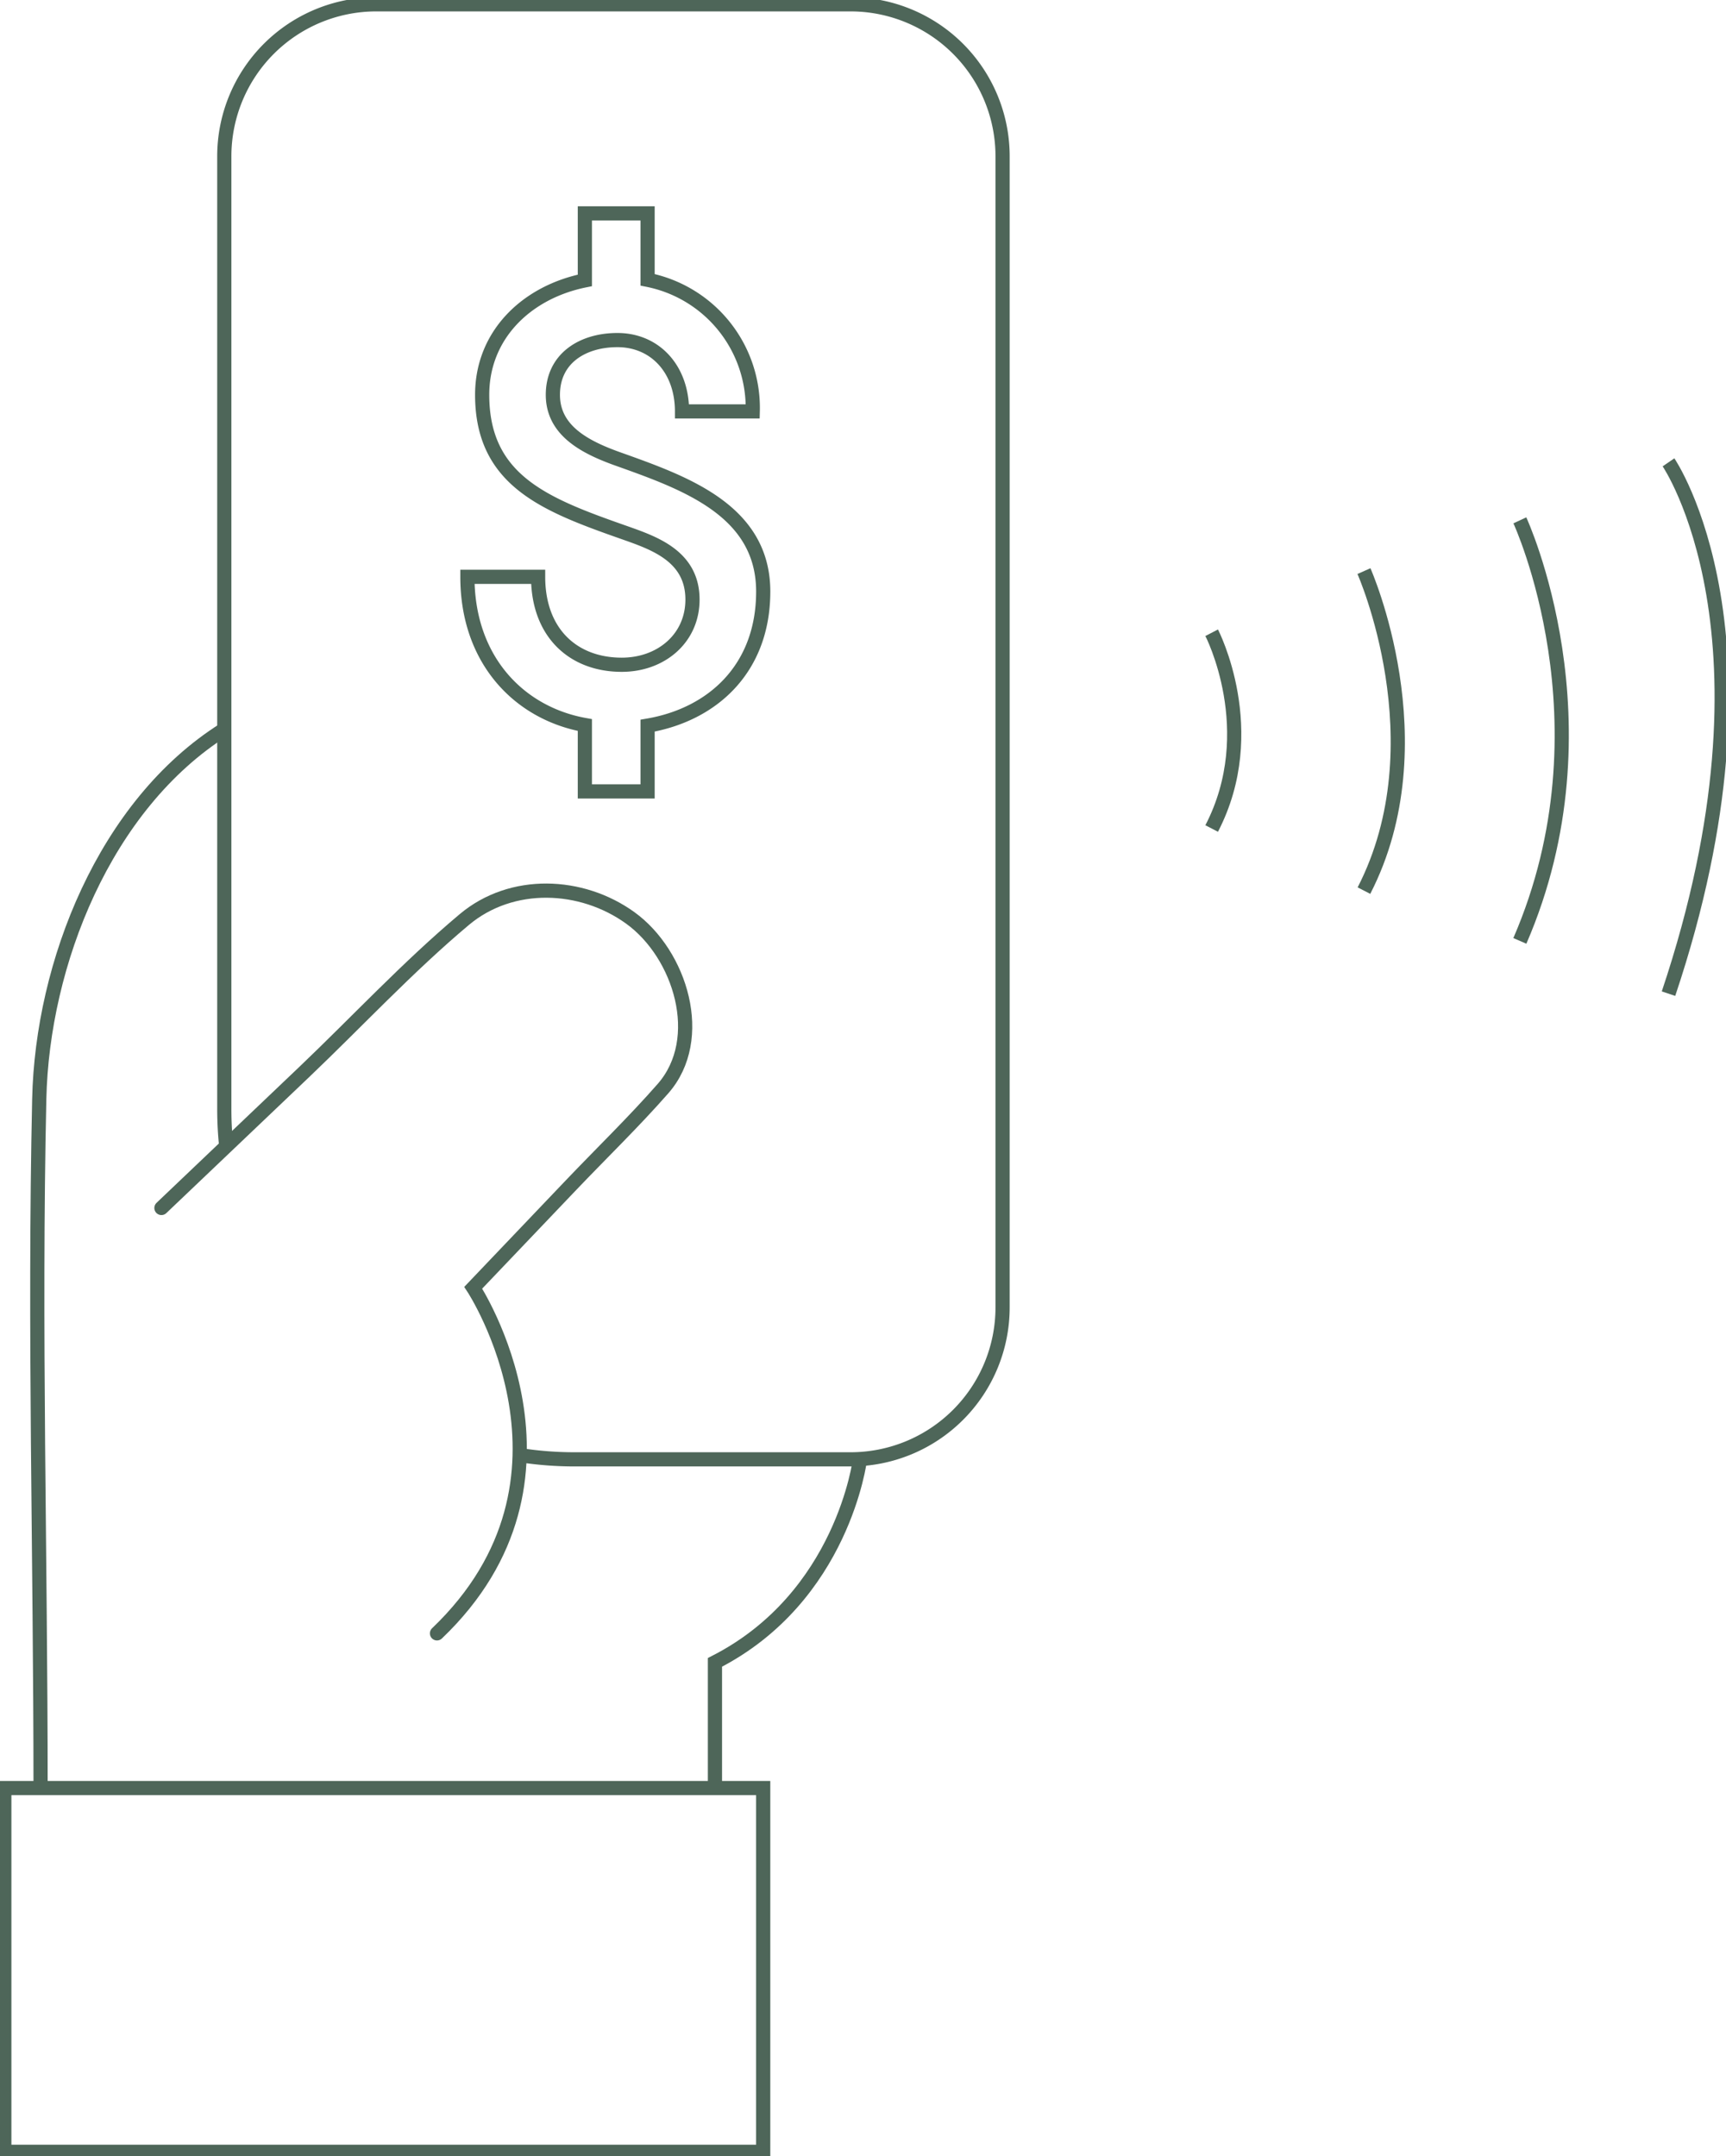
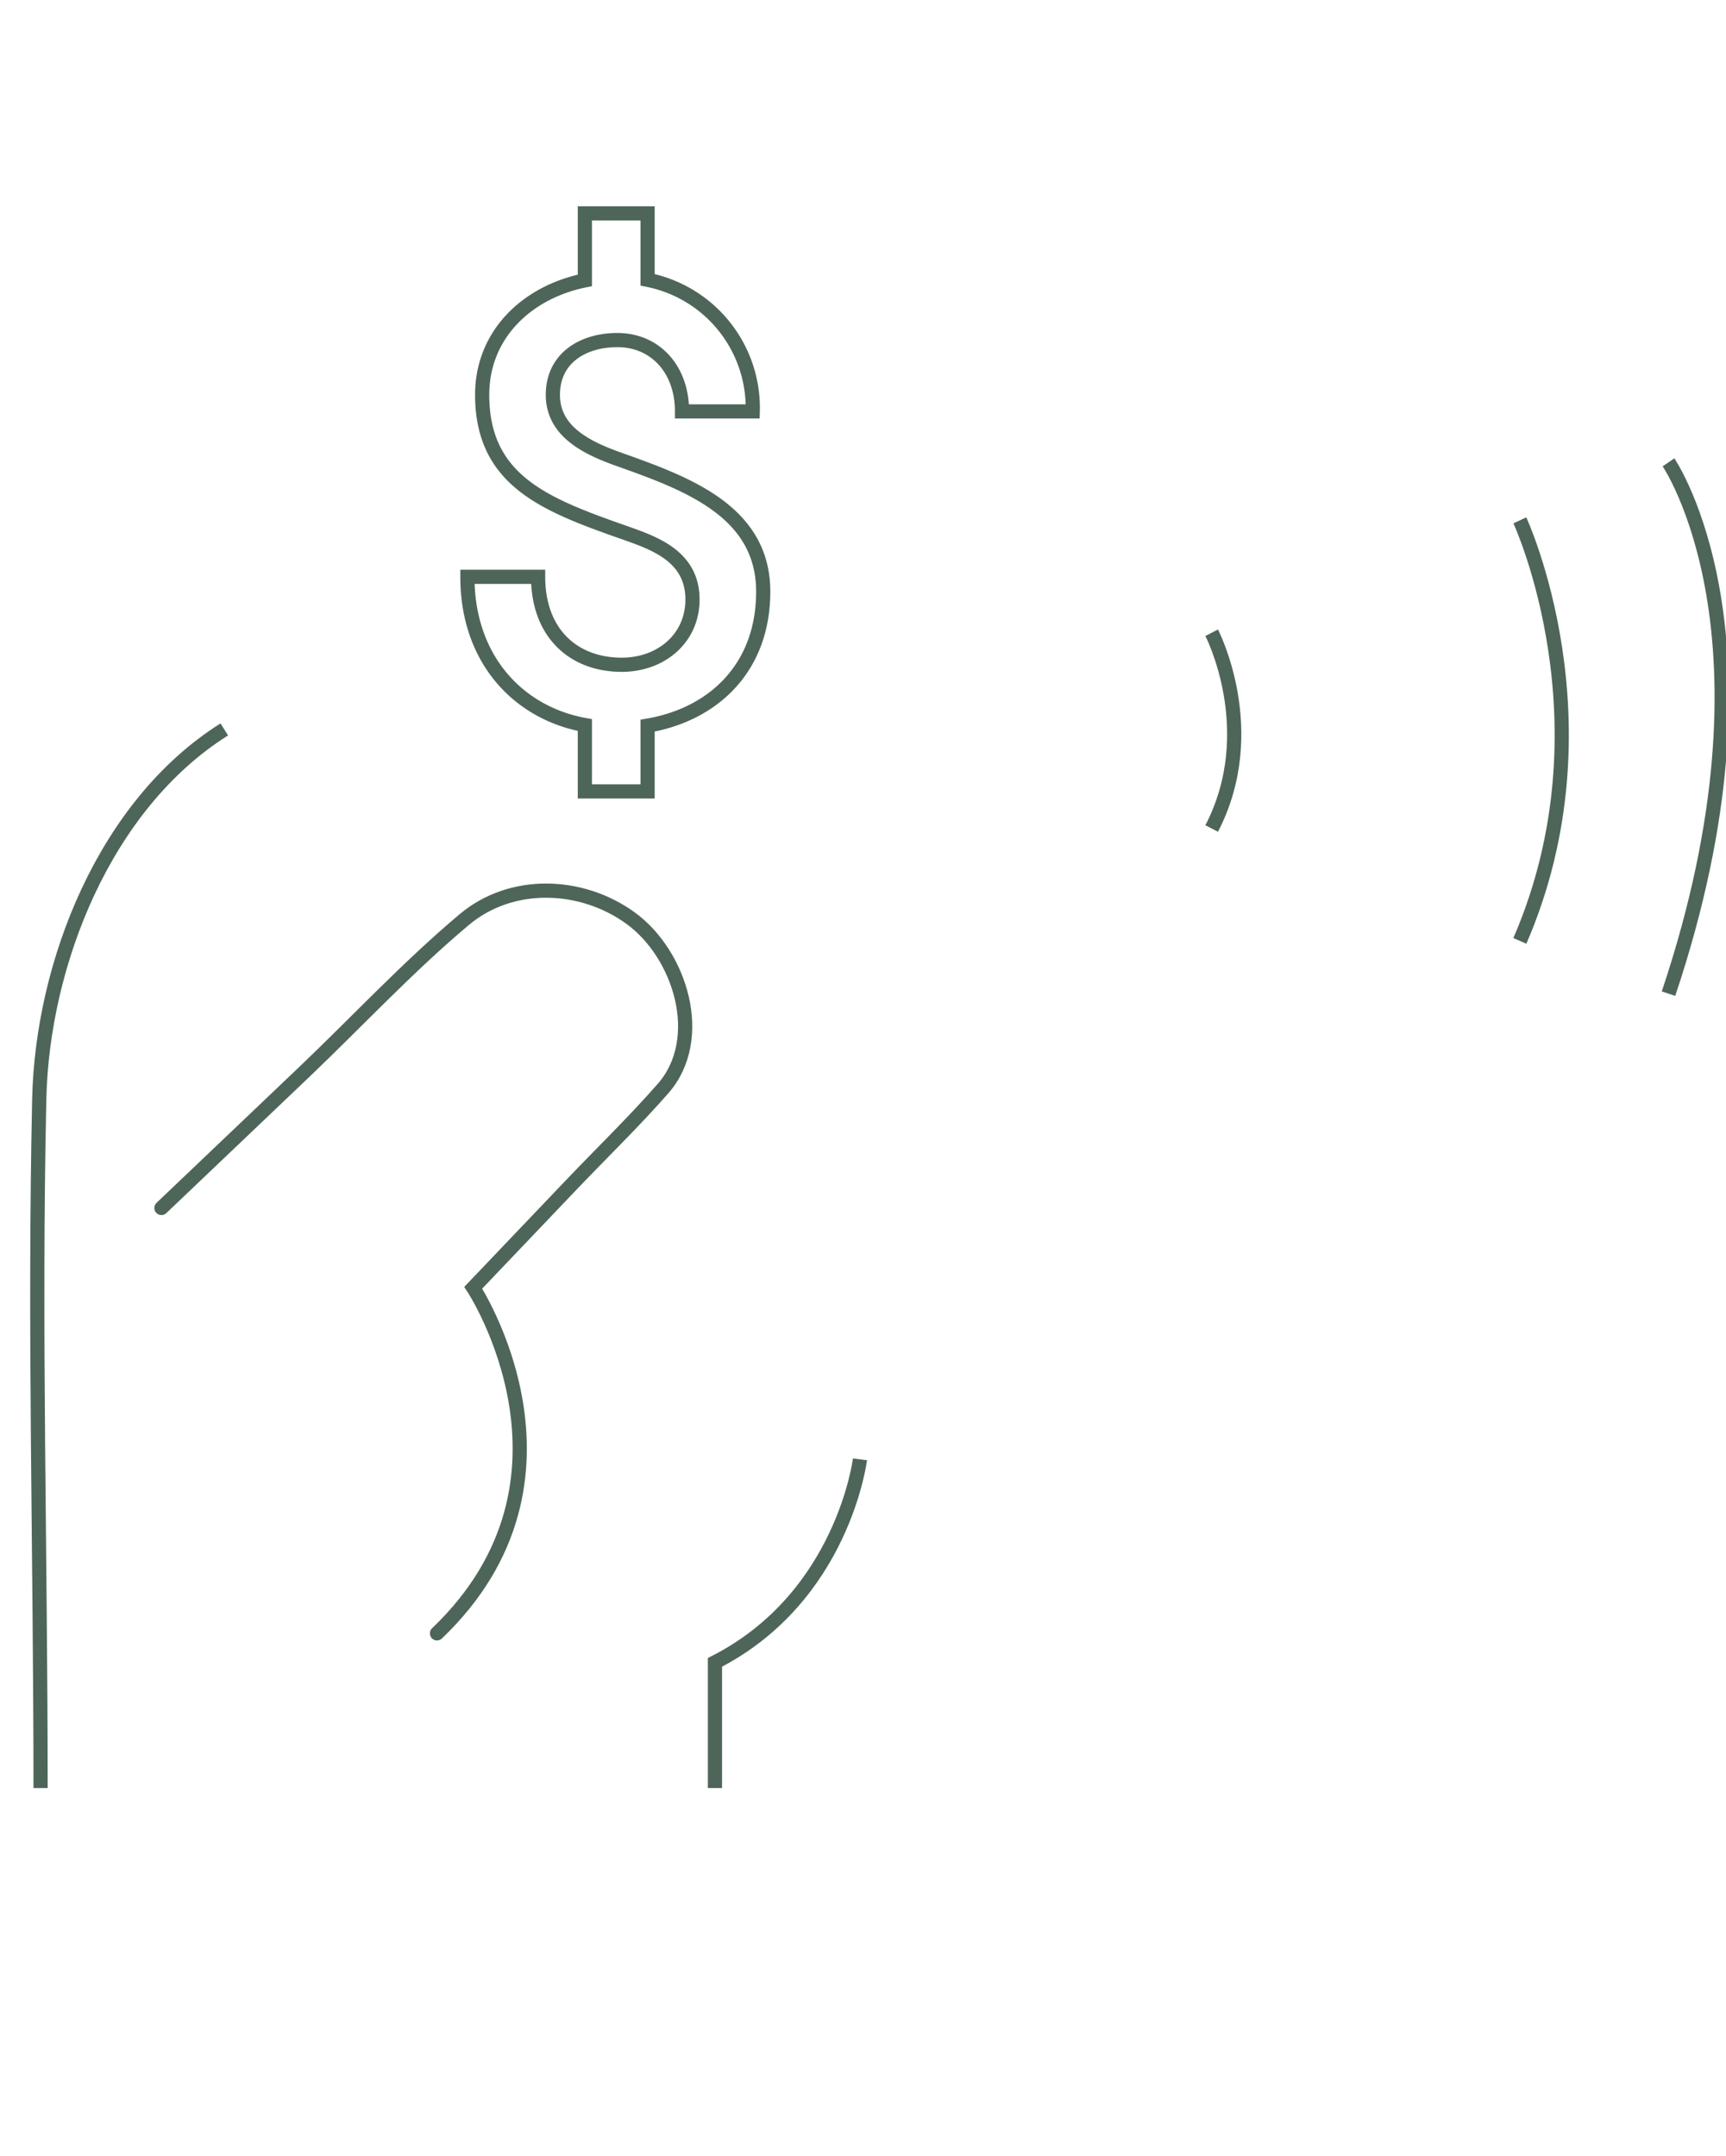
<svg xmlns="http://www.w3.org/2000/svg" id="Group_2130" data-name="Group 2130" width="245.552" height="306.762" viewBox="0 0 245.552 306.762">
  <defs>
    <clipPath id="clip-path">
      <rect id="Rectangle_40" data-name="Rectangle 40" width="245.552" height="306.762" fill="none" stroke="#4e6659" stroke-width="1" />
    </clipPath>
  </defs>
  <g id="Group_2103" data-name="Group 2103" clip-path="url(#clip-path)">
    <path id="Path_378" data-name="Path 378" d="M187.665,340.961s-2.407,19.6-20.632,28.885v17.882" transform="translate(-65.319 -133.334)" fill="none" stroke="#4e6659" stroke-width="2.018" />
-     <path id="Path_379" data-name="Path 379" d="M52.7,163.71a50.335,50.335,0,0,1-.3-5.5V22.632A21.624,21.624,0,0,1,74.021,1.008H141.5a21.624,21.624,0,0,1,21.624,21.624V186.4A21.624,21.624,0,0,1,141.5,208.021H102.208a50.191,50.191,0,0,1-7.721-.595" transform="translate(-20.49 -0.394)" fill="none" stroke="#4e6659" stroke-width="2.018" />
    <path id="Path_380" data-name="Path 380" d="M9.18,321.037c0-32.679-.91-65.359-.189-98.036.424-19.225,9.3-41.86,26.324-52.581" transform="translate(-3.407 -66.643)" fill="none" stroke="#4e6659" stroke-width="2.018" />
    <path id="Path_381" data-name="Path 381" d="M37.715,253.237l20.266-19.3c7.557-7.2,14.831-15.032,22.828-21.741,6.728-5.644,16.672-5.239,23.617-.223,7.113,5.137,10.879,17.177,4.635,24.293-4.141,4.721-8.7,9.132-13.034,13.678L82.075,264.584s17.882,27.166-5.158,49.174" transform="translate(-14.749 -81.372)" fill="none" stroke="#4e6659" stroke-linecap="round" stroke-width="2.018" />
    <path id="Path_382" data-name="Path 382" d="M134.832,122.739V132.1h-8.924v-9.45c-9.274-1.662-16.71-9.187-16.71-21.086h10.06c0,7.963,4.987,12.511,11.9,12.511,5.6,0,10.062-3.762,10.062-9.274,0-6.212-5.512-8.05-9.712-9.537-11.2-3.937-20.21-7.35-20.21-19.6,0-8.574,6.386-14.612,14.61-16.273V49.857h8.924v9.45A18.587,18.587,0,0,1,149.793,78.03H139.731c0-6.036-3.849-10.149-9.187-10.149-4.987,0-9.187,2.625-9.187,7.787,0,4.987,4.376,7.349,8.926,9.012,9.535,3.413,21,7.262,21,18.986C151.28,114.6,144.106,121.163,134.832,122.739Z" transform="translate(-42.702 -19.497)" fill="none" stroke="#4e6659" stroke-width="2.018" />
-     <rect id="Rectangle_39" data-name="Rectangle 39" width="107.963" height="51.753" transform="translate(0.614 254.394)" fill="none" stroke="#4e6659" stroke-width="2.018" />
    <path id="Path_383" data-name="Path 383" d="M283.079,147.832s7.221,13.927,0,27.854" transform="translate(-110.699 -57.81)" fill="none" stroke="#4e6659" stroke-width="2.018" />
-     <path id="Path_384" data-name="Path 384" d="M318.655,133.432s10.832,24.379,0,45.46" transform="translate(-124.611 -52.179)" fill="none" stroke="#4e6659" stroke-width="2.018" />
    <path id="Path_385" data-name="Path 385" d="M355.079,121.573s13.411,28.885,0,59.835" transform="translate(-138.855 -47.542)" fill="none" stroke="#4e6659" stroke-width="2.018" />
    <path id="Path_386" data-name="Path 386" d="M389.808,108.02s17.022,24.814,0,75.594" transform="translate(-152.436 -42.242)" fill="none" stroke="#4e6659" stroke-width="2.018" />
  </g>
</svg>